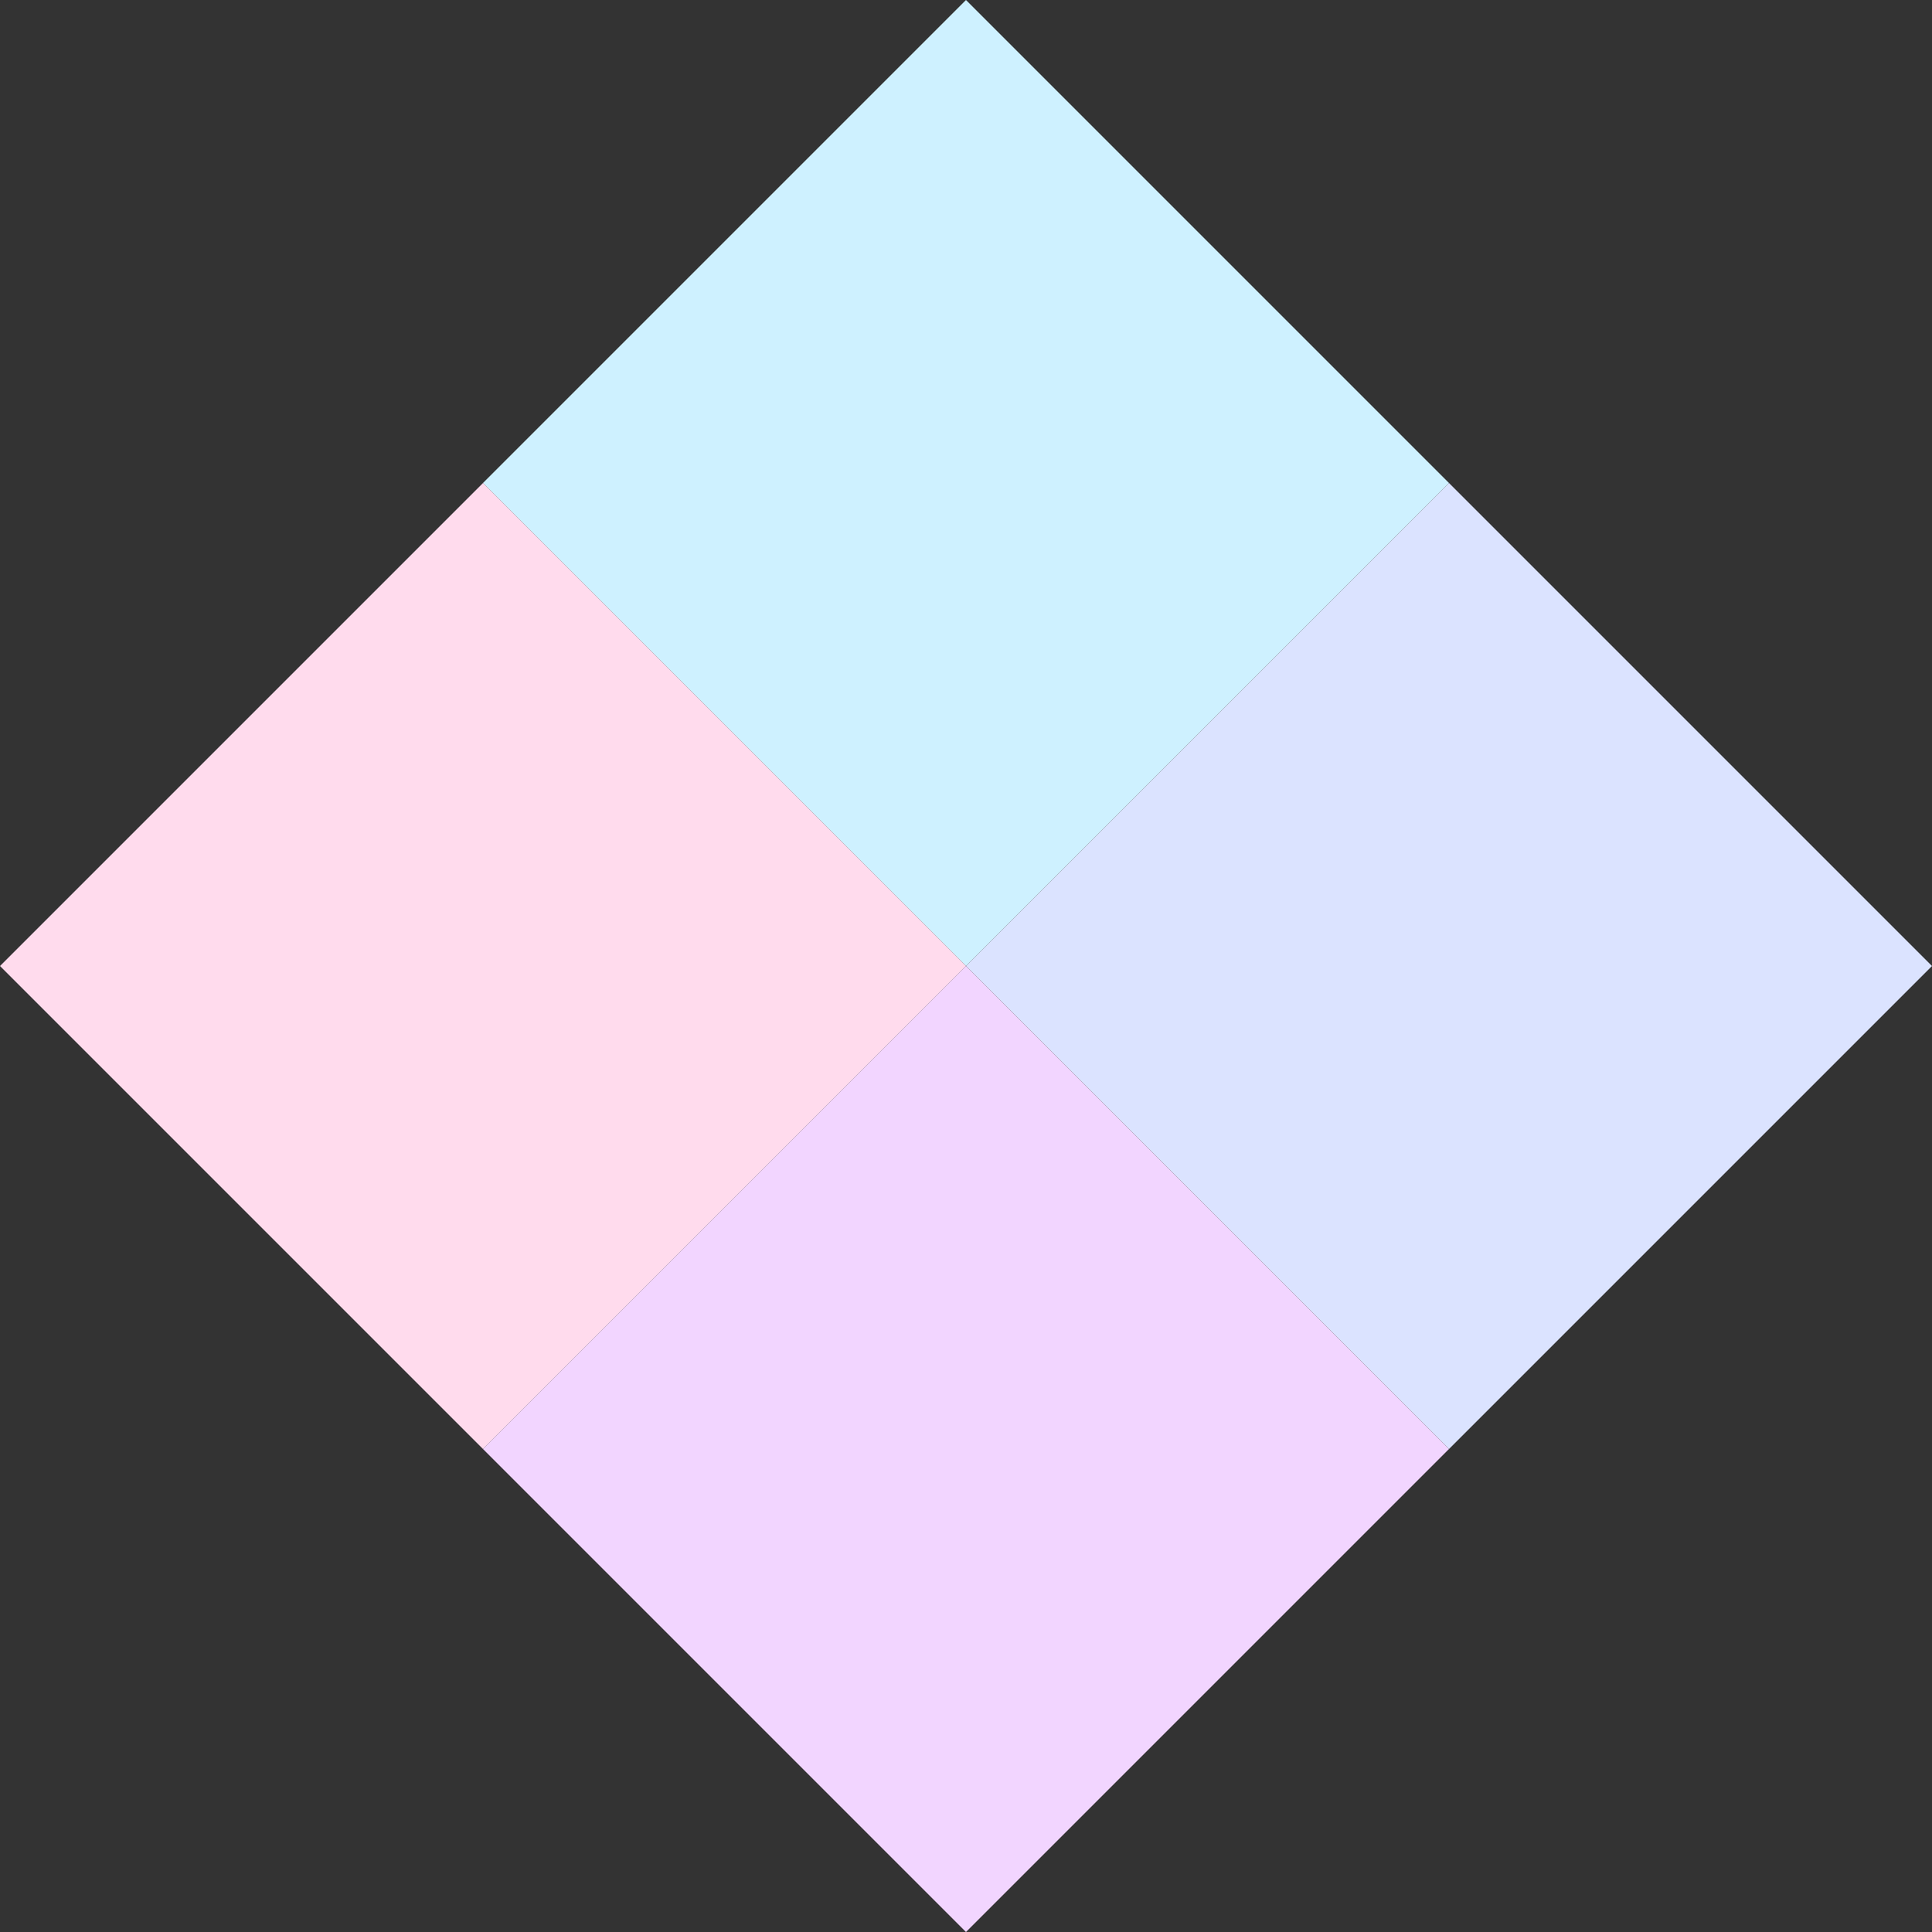
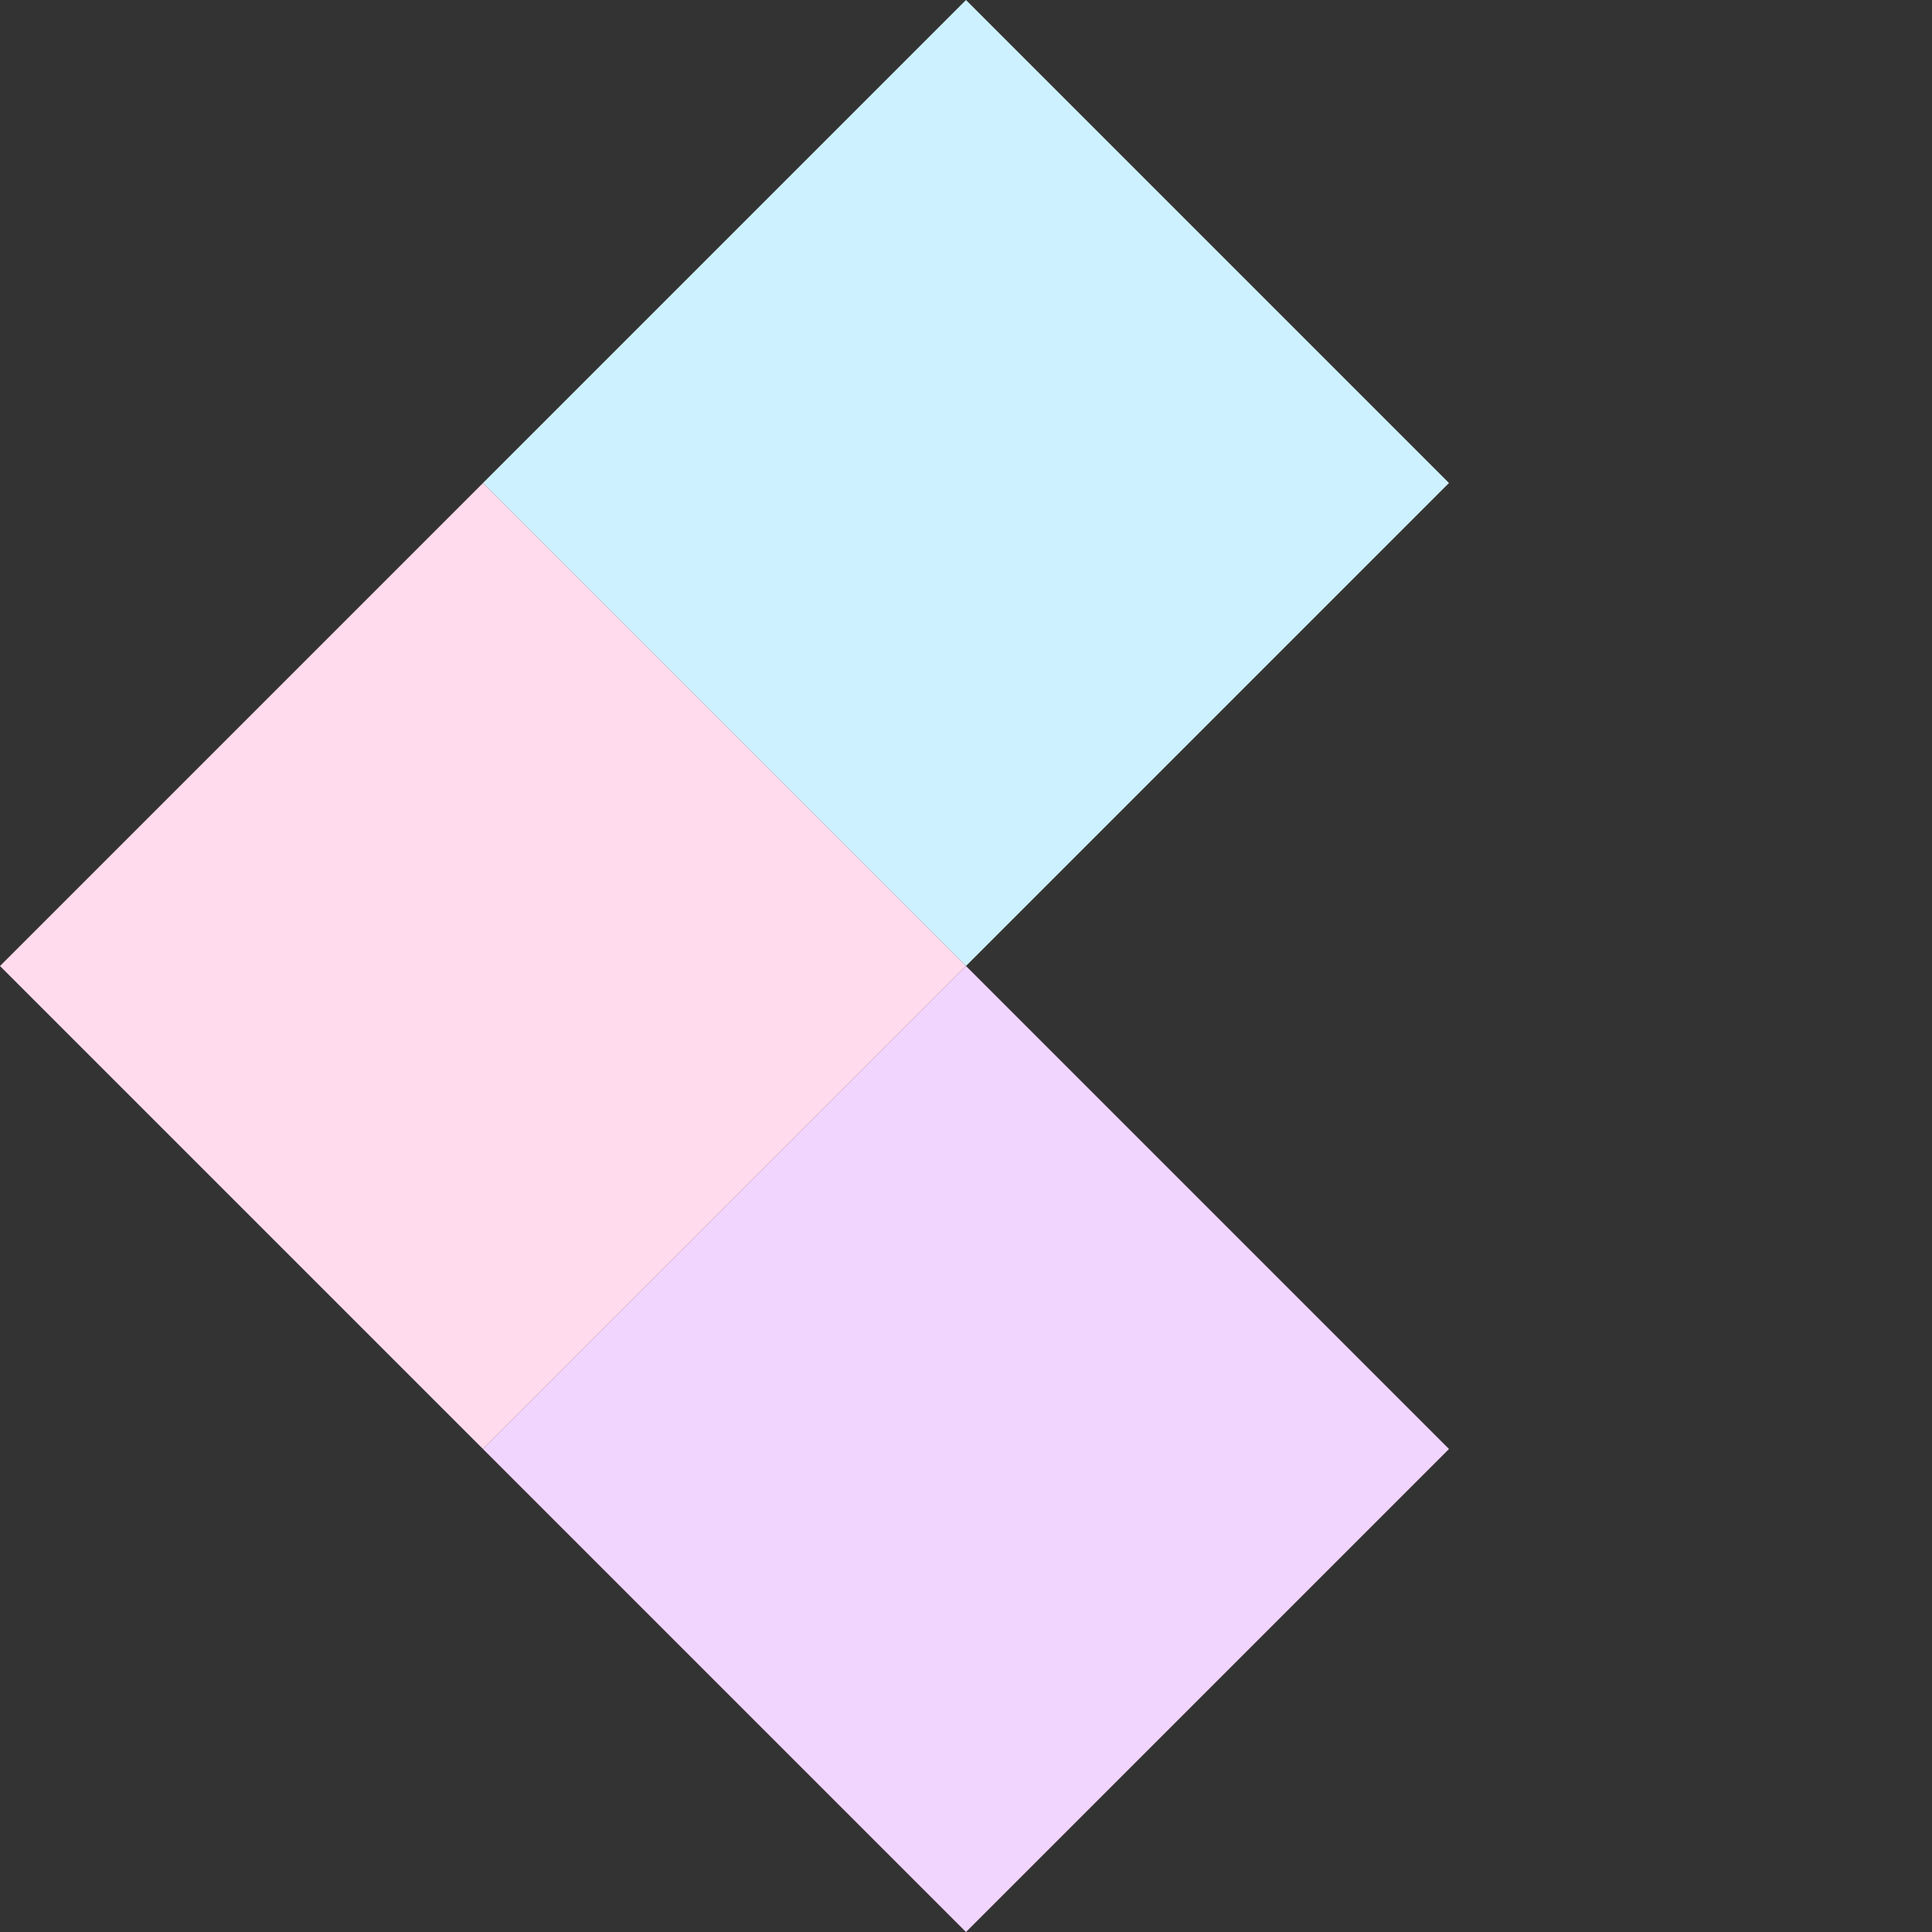
<svg xmlns="http://www.w3.org/2000/svg" width="263.999" height="264.001" viewBox="0 0 263.999 264.001">
  <rect x="0" y="0" width="263.999" height="264.001" fill="#333333" stroke="none" />
  <g data-name="グループ 61">
    <path data-name="長方形 30" fill="#cef1ff" d="m131.997 0 66 66-66 66-66-66z" />
-     <path data-name="長方形 33" fill="#dbe3ff" d="m197.999 66 66 66-66 66-66-66z" />
    <path data-name="長方形 31" fill="#ffdbed" d="m66 66 66 66-66 66-66-66z" />
    <path data-name="長方形 32" fill="#f2d5ff" d="m131.997 132.001 66 66-66 66-66-66z" />
  </g>
</svg>